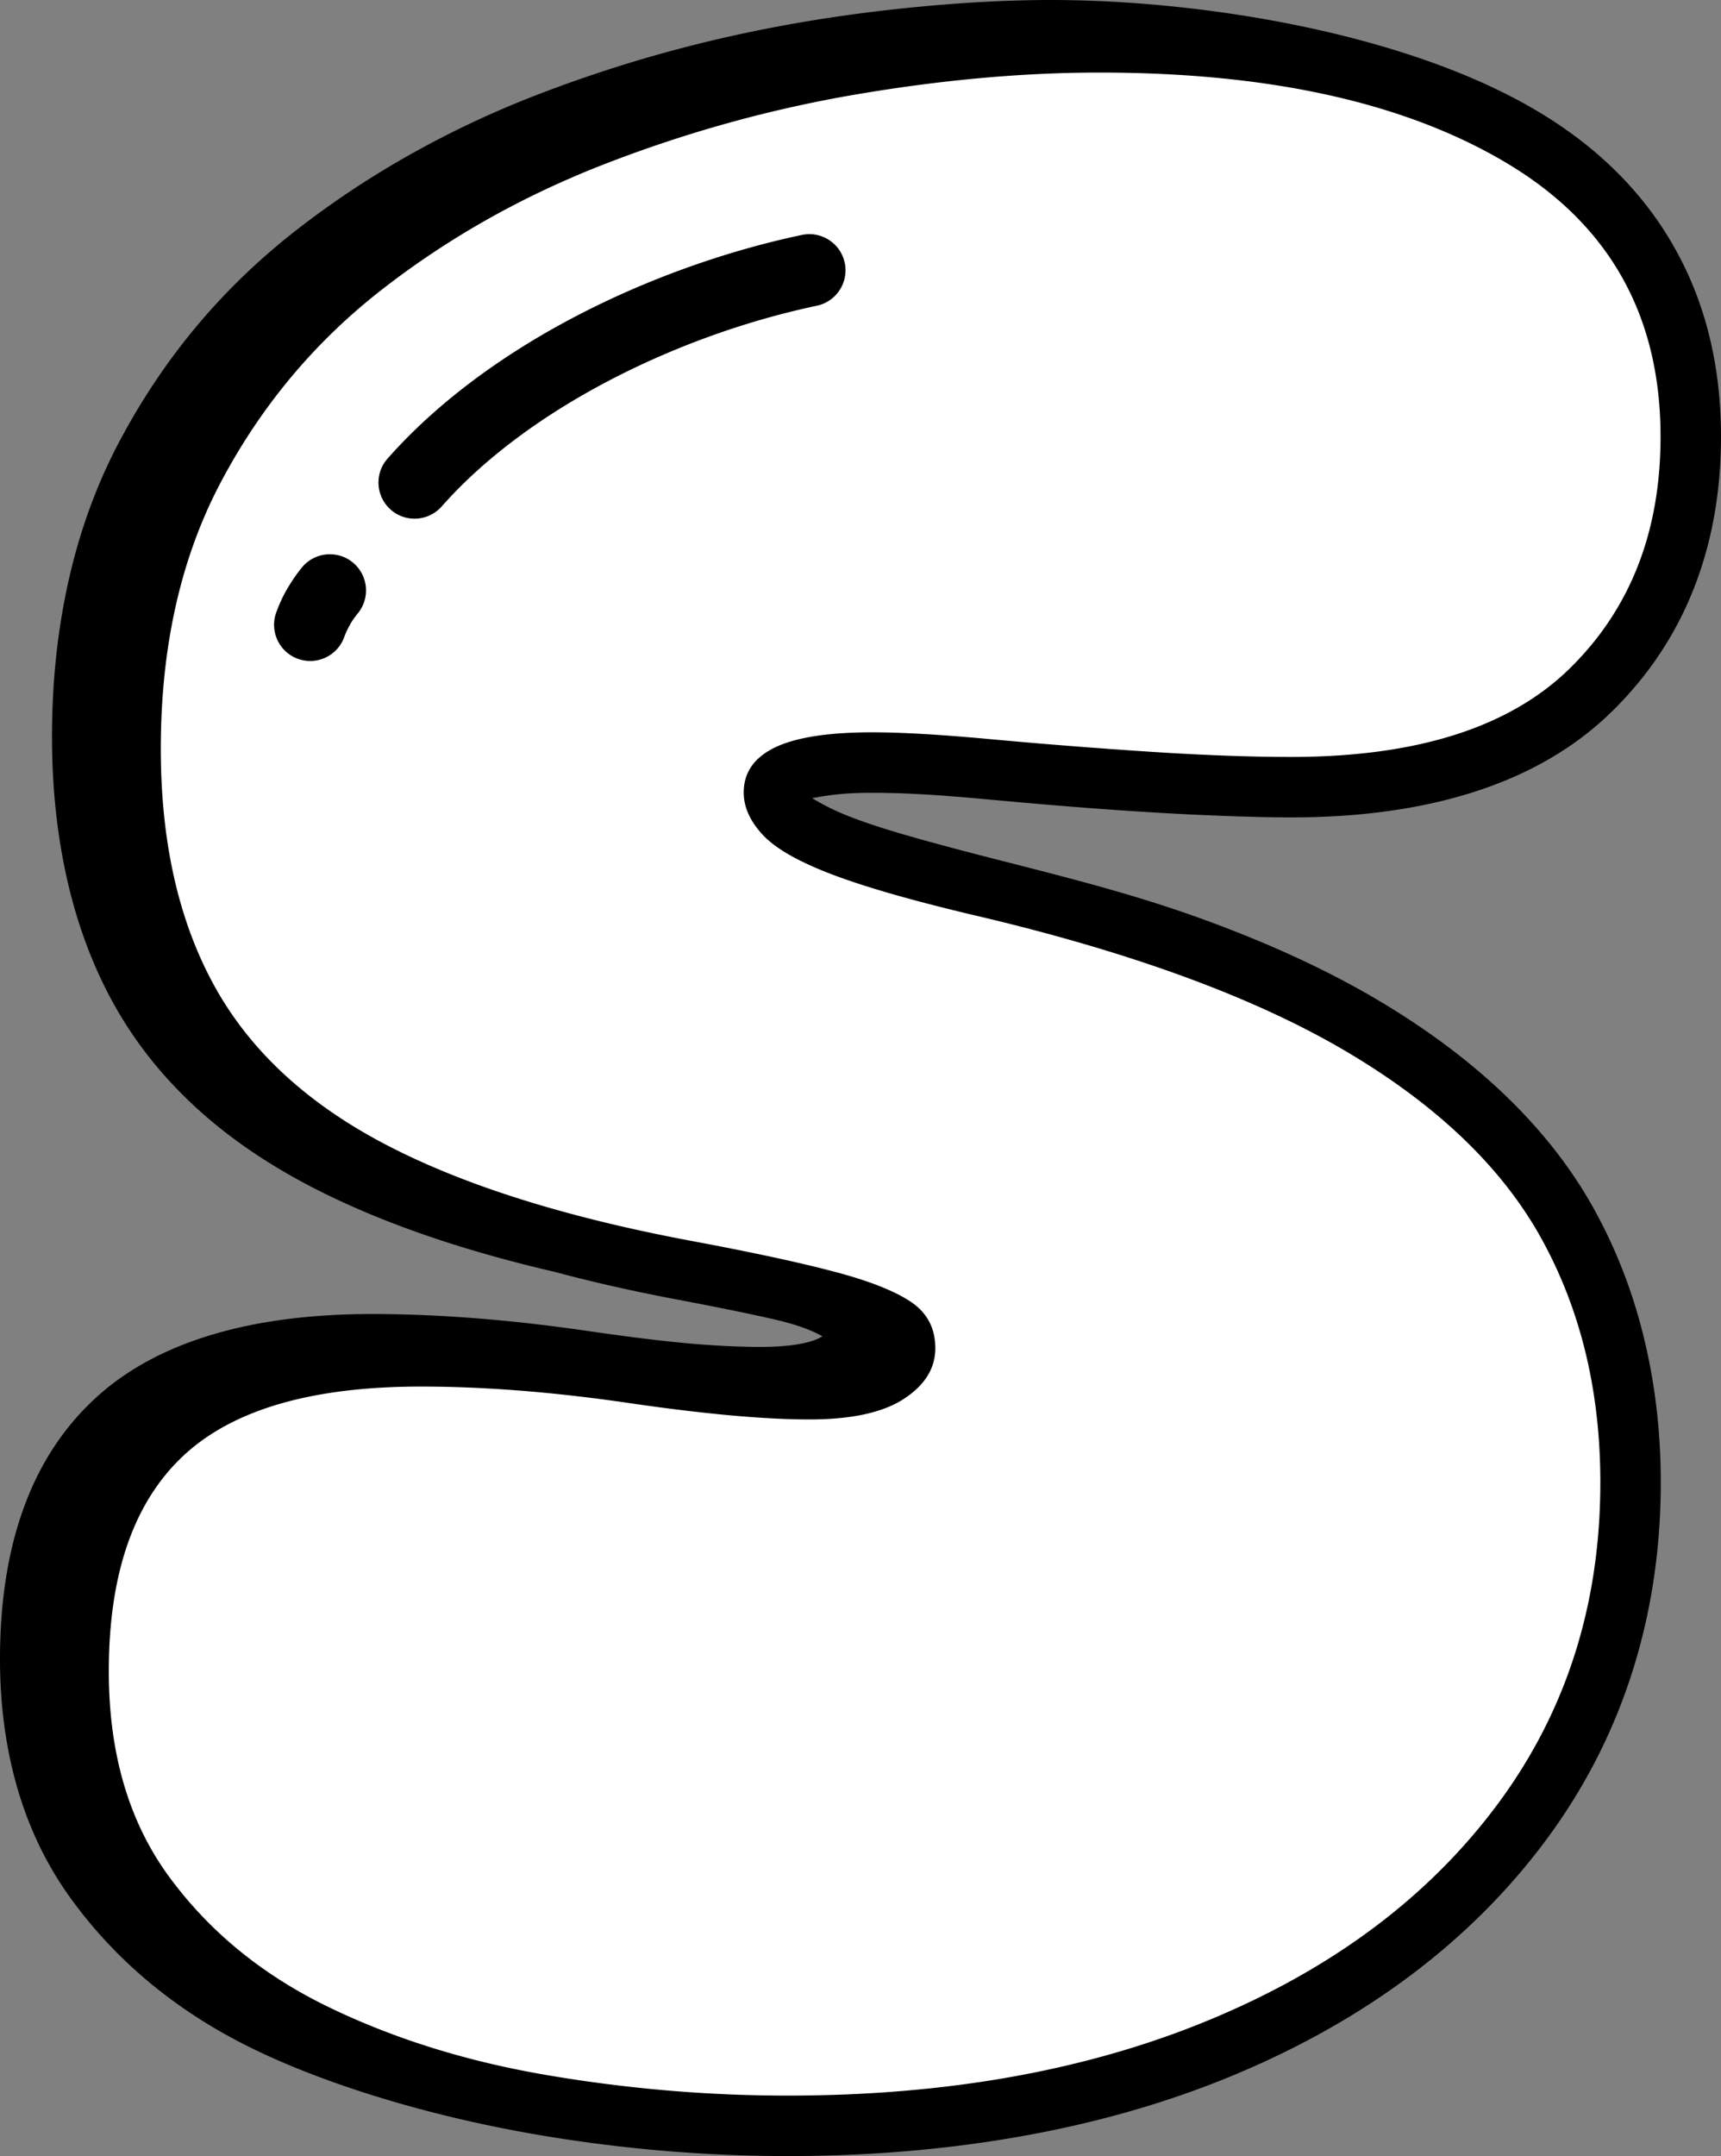
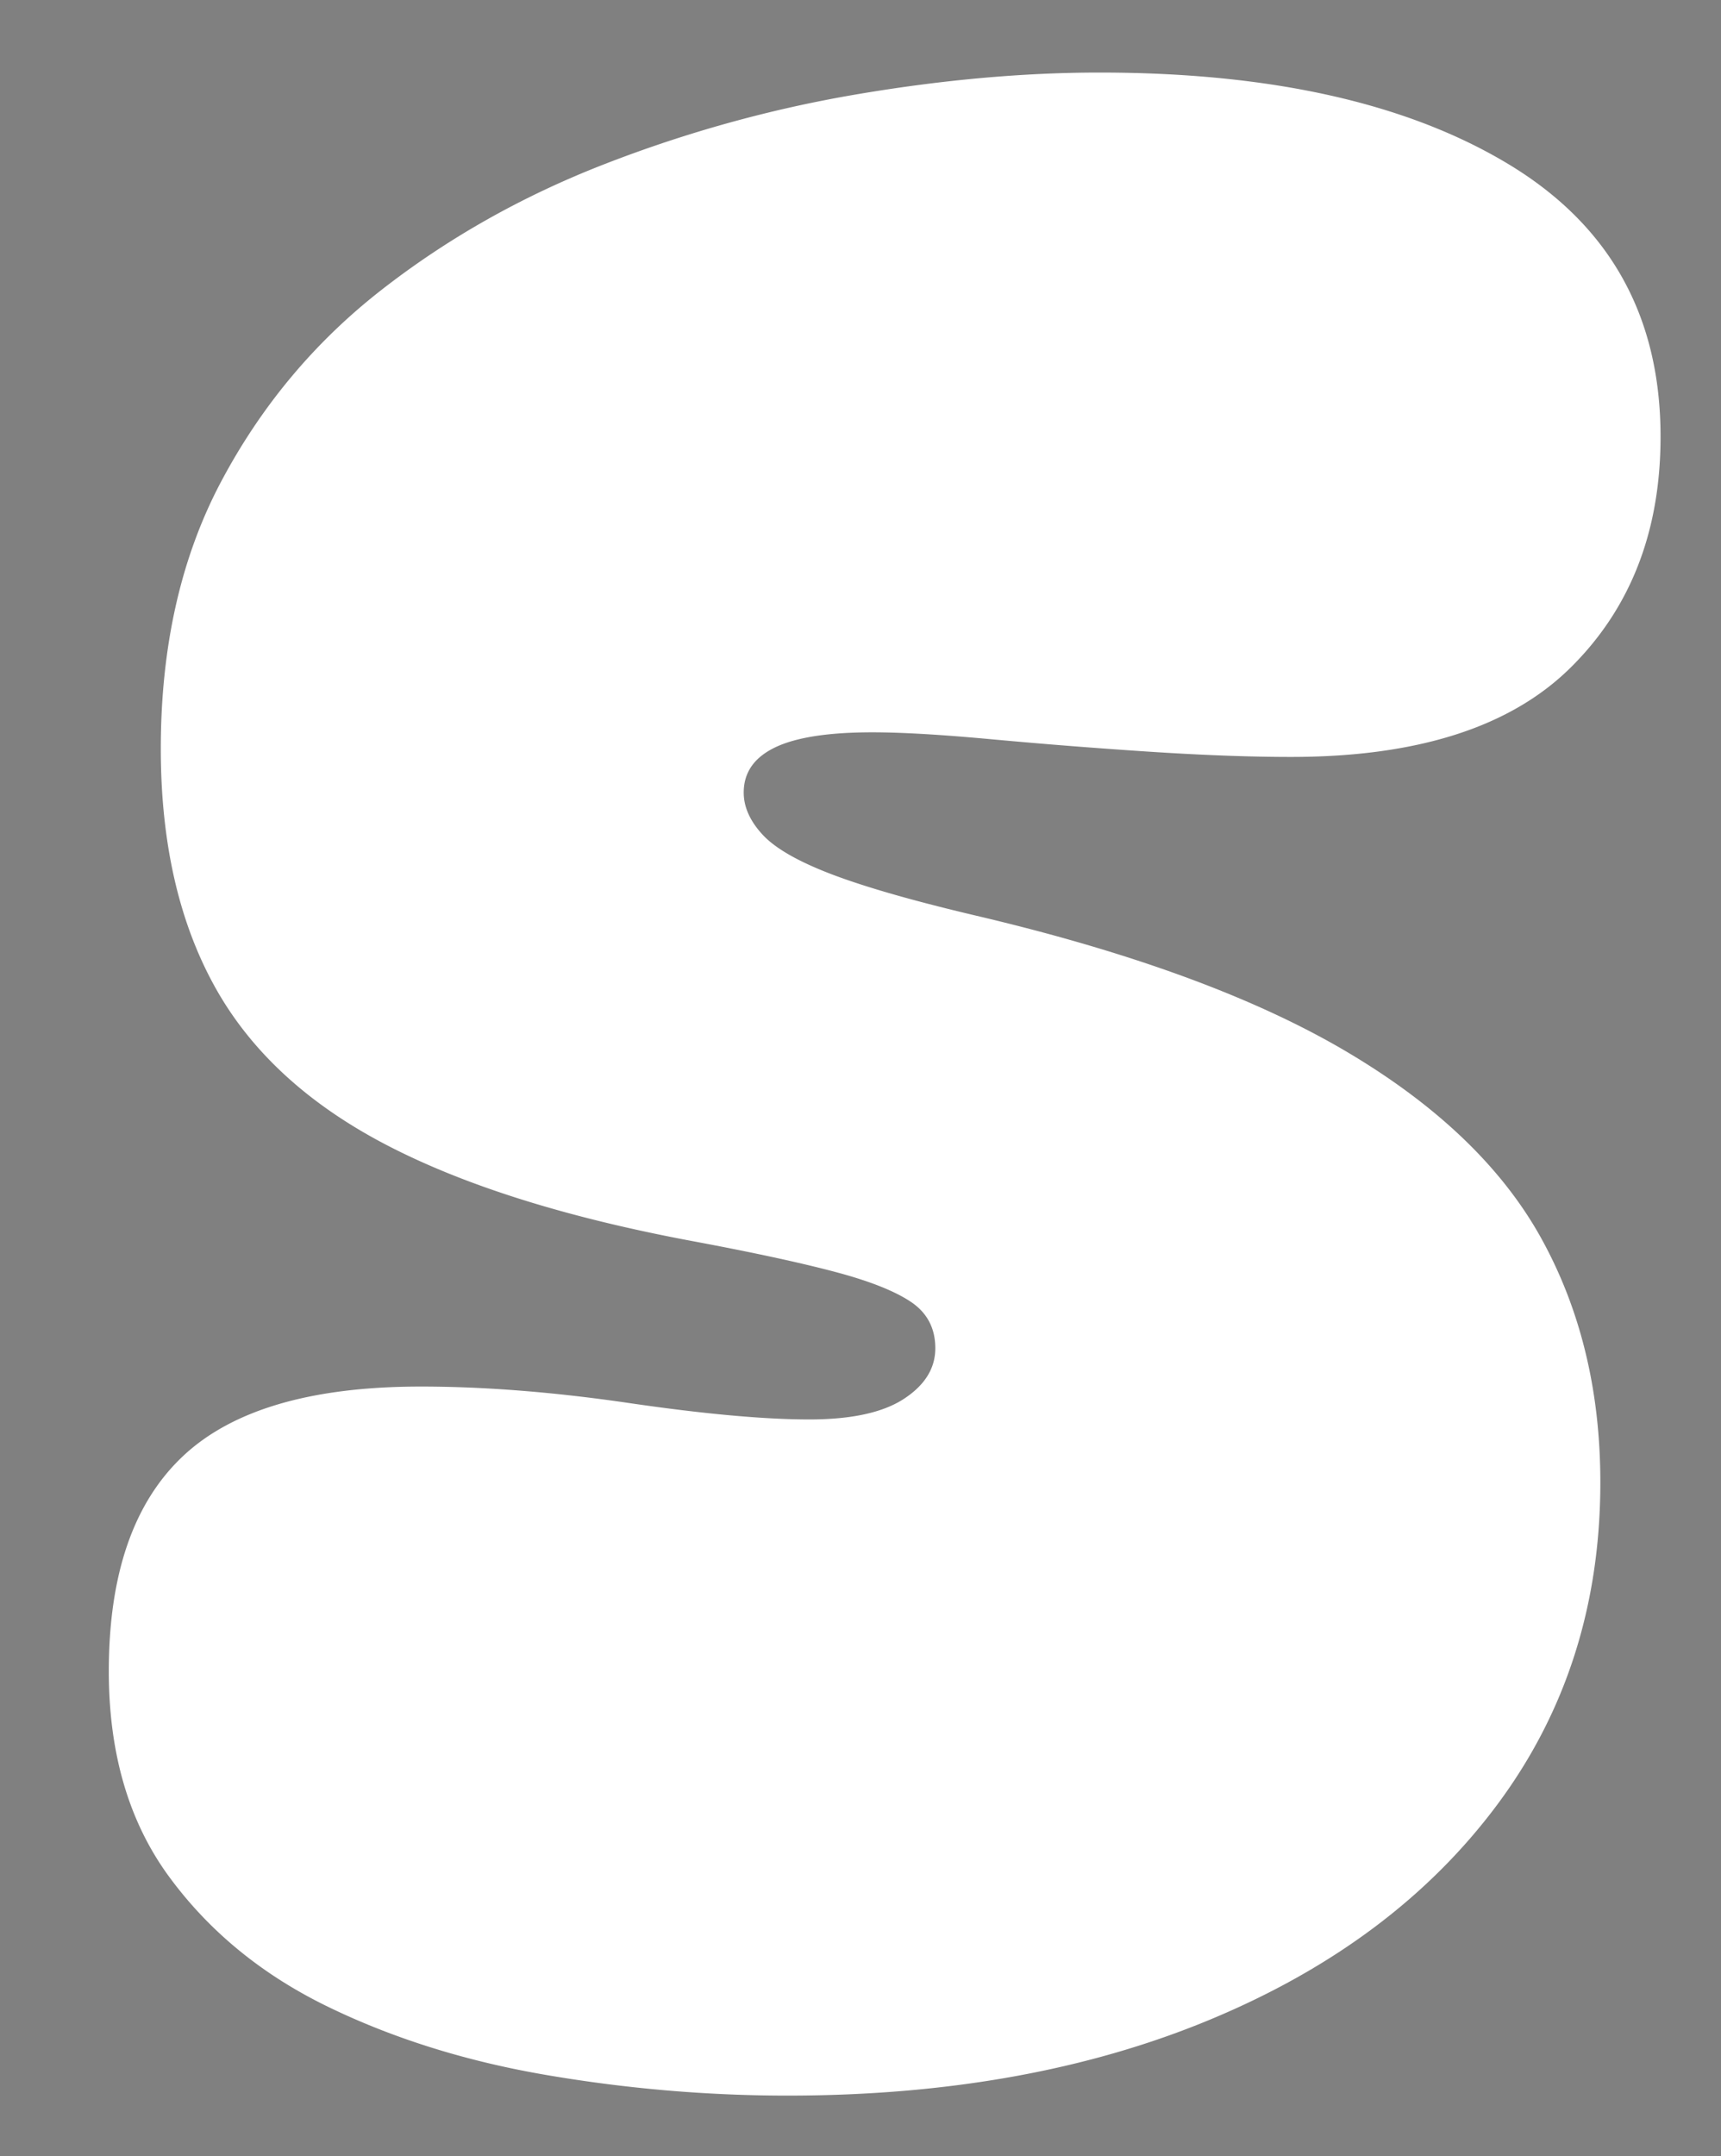
<svg xmlns="http://www.w3.org/2000/svg" shape-rendering="geometricPrecision" text-rendering="geometricPrecision" image-rendering="optimizeQuality" fill-rule="evenodd" clip-rule="evenodd" viewBox="0 0 409 512.247">
  <rect x="0" y="0" width="409" height="512.247" fill="#808080" stroke="none" />
  <g fill-rule="nonzero">
-     <path d="M60.166 486.785c-17.758-8.639-32.12-20.42-43.051-35.338-5.745-7.835-10.062-16.638-12.915-26.379C1.403 415.532 0 405.23 0 394.199c0-13.072 1.728-24.623 5.177-34.651 3.674-10.71 9.324-19.66 16.933-26.839 7.474-7.066 17.054-12.312 28.71-15.734 10.831-3.196 23.408-4.786 37.687-4.786 7.861 0 16.156.348 24.863 1.034 8.499.669 17.388 1.689 26.643 3.04 9.077 1.325 16.846 2.288 23.282 2.875 6.323.573 12.186.864 17.567.864 3.896 0 11.222-.33 14.587-2.528-4.49-2.488-9.762-3.656-14.735-4.75a680.36 680.36 0 00-18.305-3.683l-.499-.104c-10.744-2.007-20.755-4.256-30.022-6.741-8.456-1.967-16.368-4.108-23.738-6.423-12.968-4.069-24.55-8.772-34.717-14.092-10.518-5.507-19.617-11.821-27.286-18.939-7.904-7.335-14.349-15.535-19.308-24.563-4.855-8.842-8.499-18.635-10.918-29.367-2.375-10.539-3.565-21.809-3.565-33.791 0-13.072 1.328-25.475 3.973-37.205 2.667-11.839 6.684-22.809 12.021-32.884 5.259-9.923 11.387-19.074 18.353-27.408 6.923-8.286 14.787-15.873 23.573-22.73 8.416-6.575 17.397-12.555 26.912-17.919a230.215 230.215 0 0129.736-14.07c30.578-11.883 61.134-18.475 93.545-21.389C230.944.473 240.728 0 249.809 0c35.568 0 84.677 7.77 116.132 26.744 14.174 8.55 24.91 19.364 32.18 32.401C405.369 72.139 409 87.009 409 103.742c0 13.024-2.133 24.993-6.38 35.872-4.308 11.031-10.783 20.811-19.408 29.296-8.751 8.621-19.773 15.057-33.04 19.283-12.577 4.008-27.03 6.01-43.342 6.01-4.325 0-9.867-.13-16.602-.382-18.731-.704-37.588-2.237-56.232-3.961-8.785-.808-17.84-1.507-26.677-1.507-5.446 0-9.255.322-14.306 1.277 3.288 2.002 6.302 3.396 9.928 4.769 3.509 1.324 7.991 2.77 13.437 4.325 23.707 6.779 46.259 11.152 70.184 19.925 15.422 5.65 28.958 11.912 40.571 18.765 11.752 6.932 21.931 14.518 30.517 22.748 8.807 8.438 15.895 17.524 21.258 27.243 5.246 9.511 9.199 19.755 11.835 30.691 2.631 10.887 3.947 22.261 3.947 34.095 0 15.877-2.28 30.96-6.827 45.214-4.569 14.301-11.382 27.55-20.428 39.741-8.934 12.034-19.643 22.743-32.103 32.098-12.329 9.259-26.296 17.158-41.873 23.664-15.378 6.427-32.037 11.265-49.965 14.5-17.836 3.223-36.623 4.839-56.339 4.839-9.876 0-19.817-.431-29.792-1.277a358.169 358.169 0 01-29.853-3.831c-21.936-3.748-47.402-10.666-67.344-20.354z" />
    <path fill="#fff" d="M187.157 497.882c-19.081 0-38.161-1.629-57.234-4.882-19.081-3.252-36.429-8.67-52.037-16.253-15.608-7.591-28.184-17.891-37.72-30.9-9.537-13.002-14.308-29.264-14.308-48.777 0-22.979 5.85-39.996 17.56-51.052 11.71-11.064 30.57-16.592 56.581-16.592 15.182 0 31.656 1.307 49.43 3.906 17.781 2.598 32.09 3.905 42.925 3.905 9.977 0 17.458-1.629 22.443-4.882 4.985-3.252 7.481-7.26 7.481-12.032s-1.953-8.458-5.858-11.057c-3.899-2.598-9.97-4.984-18.207-7.15-8.237-2.173-19.293-4.559-33.169-7.158-30.357-5.638-54.855-13.332-73.495-23.089-18.647-9.756-32.2-22.332-40.65-37.72-8.457-15.395-12.686-34.145-12.686-56.258 0-24.285 4.772-45.421 14.309-63.415 9.543-17.993 22.222-33.168 38.05-45.531 15.829-12.356 33.492-22.326 53.006-29.917 19.513-7.583 39.46-13.111 59.84-16.584 20.373-3.465 39.673-5.205 57.88-5.205 40.76 0 73.172 7.268 97.238 21.789 24.065 14.529 36.098 36.098 36.098 64.715 0 22.546-7.158 40.87-21.467 54.958-14.308 14.095-36.421 21.136-66.337 21.136-9.977 0-21.467-.433-34.476-1.299a1428.94 1428.94 0 01-37.067-2.93c-11.709-1.079-21.033-1.622-27.971-1.622-10.403 0-18.104 1.189-23.089 3.575-4.984 2.386-7.481 5.962-7.481 10.733 0 3.466 1.52 6.828 4.552 10.08 3.039 3.253 8.568 6.394 16.592 9.434 8.017 3.032 19.396 6.284 34.145 9.757 36.854 8.67 66.117 19.403 87.804 32.192 21.679 12.789 37.177 27.64 46.501 44.548 9.323 16.914 13.985 36.208 13.985 57.887 0 29.05-8.134 54.524-24.395 76.424-16.255 21.892-38.91 38.91-67.968 51.052-29.05 12.143-62.652 18.214-100.805 18.214z" />
-     <path d="M81.802 151.374c-1.616 4.46-6.545 6.766-11.005 5.151-4.46-1.616-6.766-6.545-5.151-11.005.752-2.085 1.659-4 2.68-5.759l.326-.516a37.21 37.21 0 013.074-4.391c2.993-3.678 8.408-4.239 12.087-1.247 3.678 2.993 4.238 8.408 1.246 12.087a21.539 21.539 0 00-1.637 2.284l-.217.4a18.663 18.663 0 00-1.403 2.996zm23.16-31.038c-3.14 3.548-8.573 3.882-12.121.743-3.548-3.14-3.882-8.573-.742-12.121 11.365-12.877 26.304-23.921 42.685-32.724 17.689-9.51 37.206-16.49 55.806-20.424 4.647-.964 9.202 2.019 10.166 6.666.965 4.647-2.019 9.203-6.666 10.167-17.024 3.6-34.912 10.006-51.158 18.739-14.731 7.917-28.038 17.701-37.97 28.954z" />
  </g>
</svg>